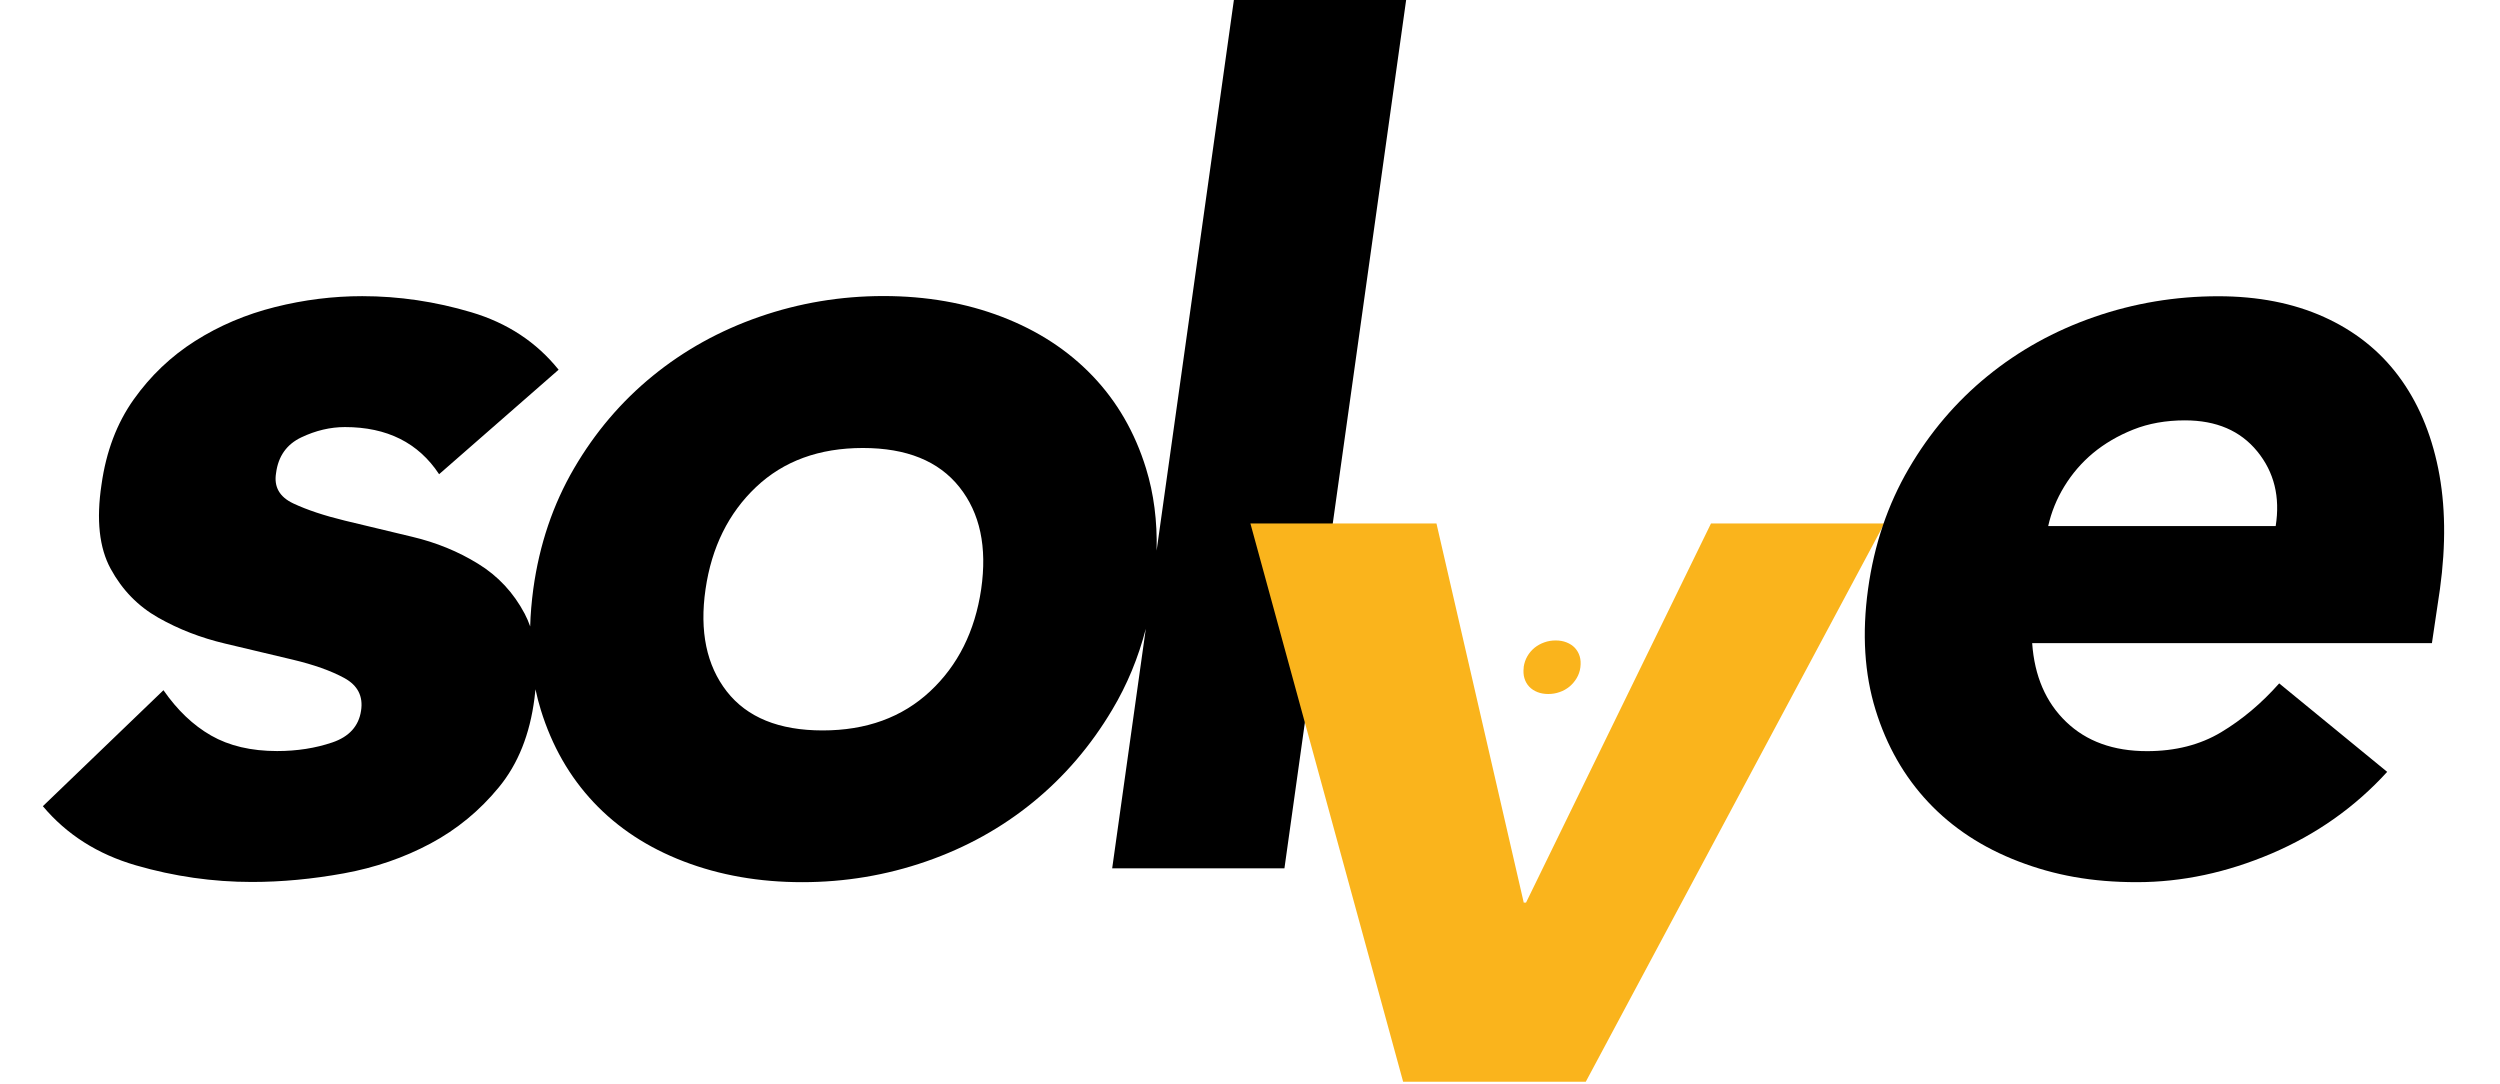
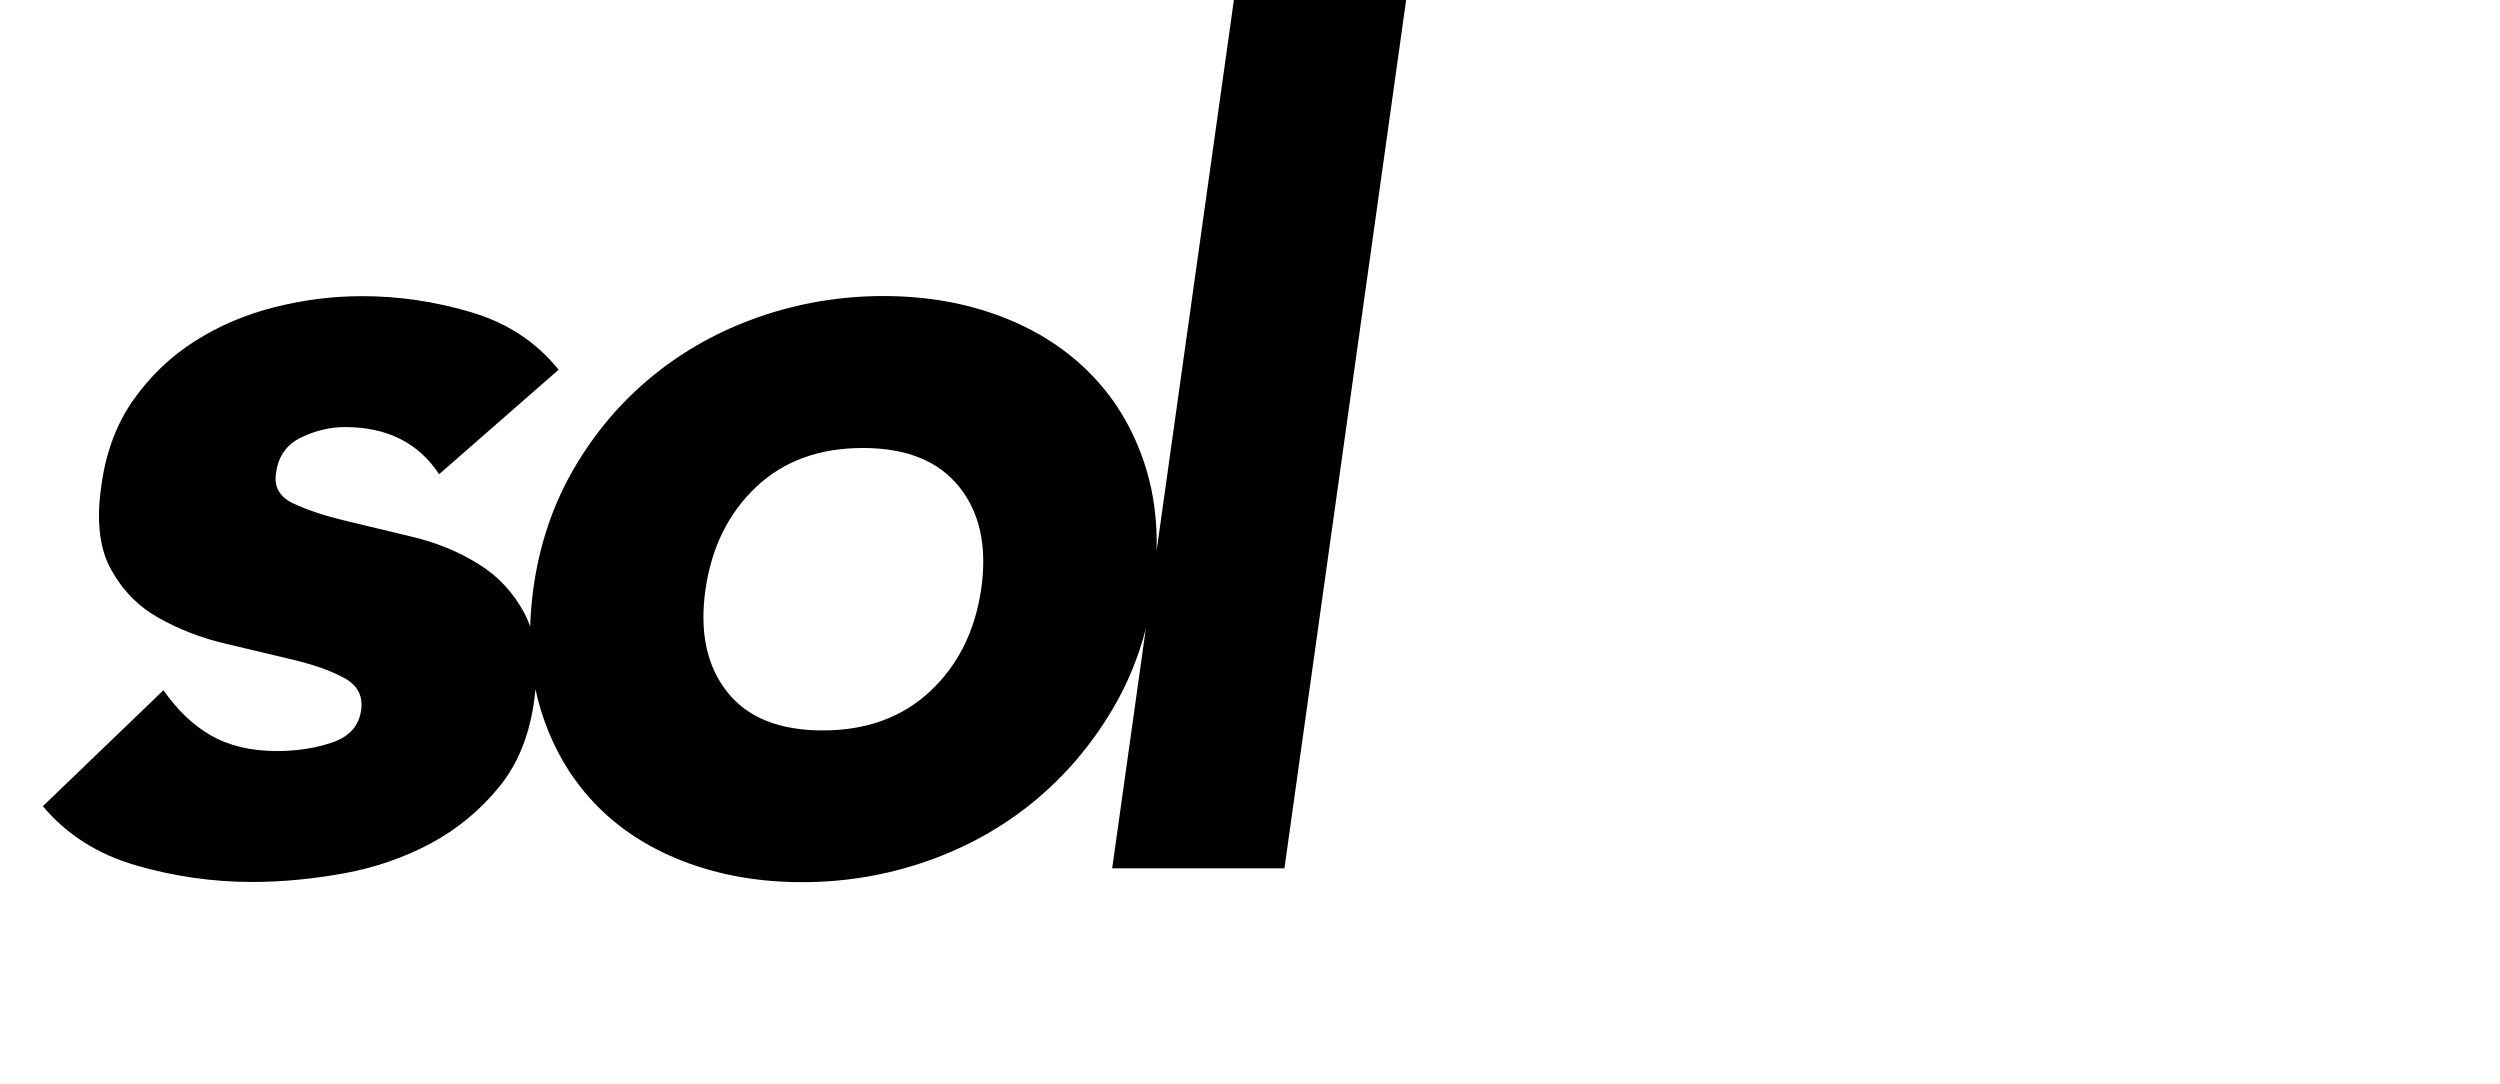
<svg xmlns="http://www.w3.org/2000/svg" id="Layer_1" width="249" height="108" viewBox="0 0 248.9 108.34">
  <defs>
    <style>.cls-1,.cls-2{stroke-width:0px;}.cls-2{fill:#fab41c;}</style>
  </defs>
  <path class="cls-1" d="M127.89,86.76h-17.21l3.36-23.94c-.75,2.9-1.87,5.61-3.36,8.1-2.14,3.6-4.78,6.68-7.92,9.24-3.14,2.56-6.69,4.53-10.67,5.91-3.98,1.38-8.11,2.07-12.39,2.07s-8.22-.69-11.82-2.07c-3.6-1.38-6.6-3.35-9.01-5.91-2.41-2.56-4.17-5.64-5.28-9.24-.21-.67-.38-1.35-.53-2.05-.03.29-.06.59-.1.9-.46,3.6-1.64,6.56-3.56,8.89-1.91,2.33-4.19,4.21-6.83,5.62s-5.53,2.41-8.66,2.98c-3.14.57-6.2.86-9.18.86-3.9,0-7.77-.55-11.59-1.66-3.83-1.11-6.92-3.08-9.3-5.91l12.05-11.59c1.38,1.99,2.96,3.5,4.76,4.53,1.8,1.03,4,1.55,6.6,1.55,1.99,0,3.83-.29,5.51-.86,1.68-.57,2.64-1.63,2.87-3.16.23-1.45-.33-2.54-1.66-3.27-1.34-.73-3.06-1.34-5.16-1.84-2.1-.5-4.36-1.03-6.77-1.61-2.41-.57-4.63-1.43-6.66-2.58-2.03-1.15-3.61-2.77-4.76-4.88-1.15-2.1-1.45-4.92-.92-8.43.46-3.29,1.53-6.12,3.21-8.49,1.68-2.37,3.73-4.32,6.14-5.85,2.41-1.53,5.07-2.66,7.98-3.39,2.91-.73,5.81-1.09,8.72-1.09,3.67,0,7.31.54,10.9,1.61,3.6,1.07,6.5,2.98,8.72,5.74l-11.94,10.44c-2.07-3.14-5.2-4.71-9.41-4.71-1.45,0-2.91.34-4.36,1.03-1.45.69-2.3,1.87-2.52,3.56-.23,1.38.34,2.39,1.72,3.04,1.38.65,3.1,1.22,5.16,1.72,2.07.5,4.3,1.03,6.71,1.61,2.41.57,4.61,1.47,6.6,2.7,1.99,1.22,3.54,2.89,4.65,4.99.21.4.39.82.55,1.27.03-1.21.14-2.46.31-3.74.61-4.44,1.97-8.45,4.07-12.05s4.72-6.68,7.86-9.24c3.14-2.56,6.69-4.53,10.67-5.91,3.98-1.38,8.11-2.07,12.39-2.07s8.22.69,11.82,2.07c3.6,1.38,6.62,3.35,9.07,5.91,2.45,2.56,4.23,5.64,5.34,9.24.78,2.53,1.13,5.26,1.06,8.21L122.84,0h17.21l-12.16,86.76h0ZM70.05,58.87c-.61,4.21.1,7.61,2.12,10.21,2.03,2.6,5.22,3.9,9.58,3.9s7.94-1.3,10.73-3.9c2.79-2.6,4.49-6.01,5.11-10.21.61-4.21-.11-7.61-2.18-10.21s-5.28-3.9-9.64-3.9-7.92,1.3-10.67,3.9c-2.75,2.6-4.44,6.01-5.05,10.21h0Z" />
-   <polygon class="cls-2" points="124.49 52.3 143.08 52.3 151.8 90.18 152.03 90.18 170.51 52.3 187.83 52.3 158 108.08 139.75 108.08 124.49 52.3 124.49 52.3" />
-   <path class="cls-2" d="M151.79,66.67c.06-.41.18-.77.37-1.1.19-.33.43-.61.72-.85.29-.23.61-.41.98-.54.36-.13.74-.19,1.13-.19s.75.06,1.08.19c.33.13.61.31.83.54.22.24.39.52.49.85.1.33.12.69.07,1.1s-.18.77-.38,1.1c-.2.33-.44.61-.72.84-.29.23-.61.42-.98.54-.36.13-.74.19-1.13.19s-.75-.06-1.08-.19c-.33-.13-.6-.31-.82-.54-.22-.23-.38-.51-.48-.84-.1-.33-.12-.69-.07-1.1h0Z" />
-   <path class="cls-1" d="M238.07,77.12c-3.21,3.52-7.06,6.24-11.53,8.15-4.48,1.91-8.97,2.87-13.48,2.87s-8.22-.69-11.82-2.07c-3.6-1.38-6.6-3.35-9.01-5.91-2.41-2.56-4.17-5.64-5.28-9.24-1.11-3.6-1.36-7.61-.75-12.05.61-4.44,1.97-8.45,4.07-12.05,2.1-3.6,4.72-6.68,7.86-9.24,3.14-2.56,6.69-4.53,10.67-5.91,3.98-1.38,8.11-2.07,12.39-2.07,3.98,0,7.5.69,10.56,2.07,3.06,1.38,5.55,3.35,7.46,5.91,1.91,2.56,3.23,5.64,3.96,9.24.73,3.6.78,7.61.17,12.05l-.8,5.39h-39.94c.23,3.29,1.36,5.91,3.39,7.86,2.03,1.95,4.72,2.93,8.09,2.93,2.83,0,5.3-.63,7.4-1.89,2.1-1.26,4.04-2.89,5.8-4.88l10.79,8.84h0ZM226.93,52.56c.46-2.91-.15-5.39-1.84-7.46s-4.09-3.1-7.23-3.1c-1.91,0-3.63.31-5.16.92s-2.87,1.4-4.02,2.35c-1.15.96-2.1,2.07-2.87,3.33-.77,1.26-1.3,2.58-1.61,3.96h22.72Z" />
</svg>